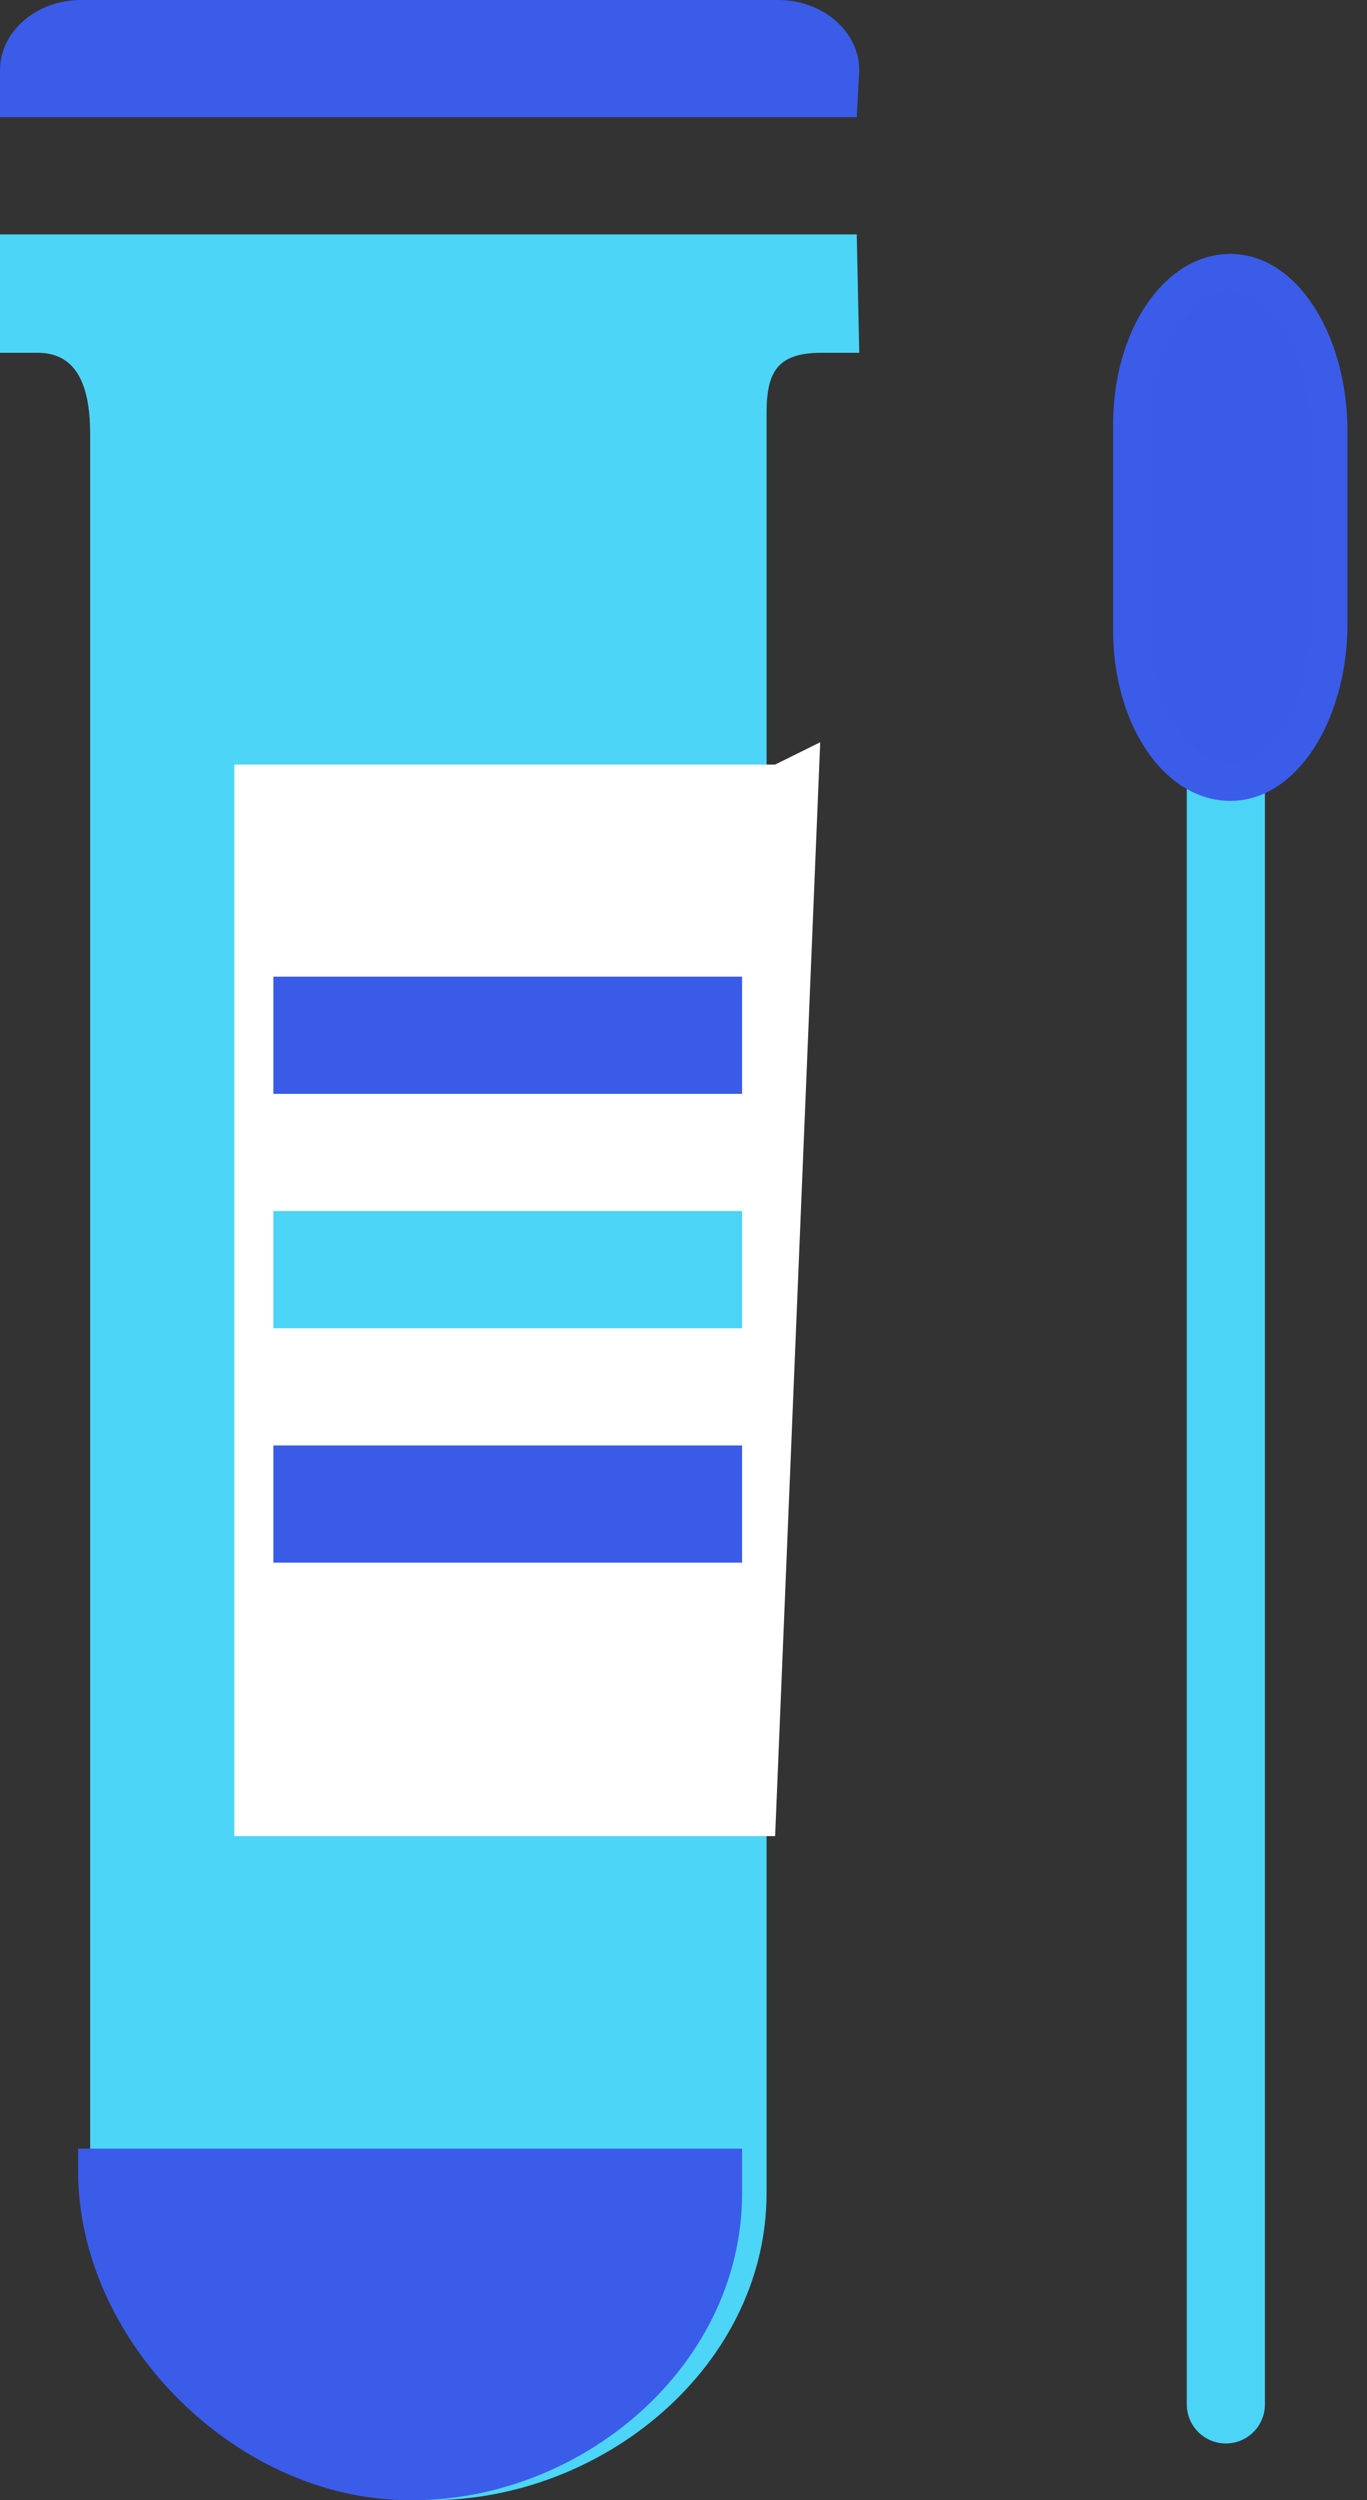
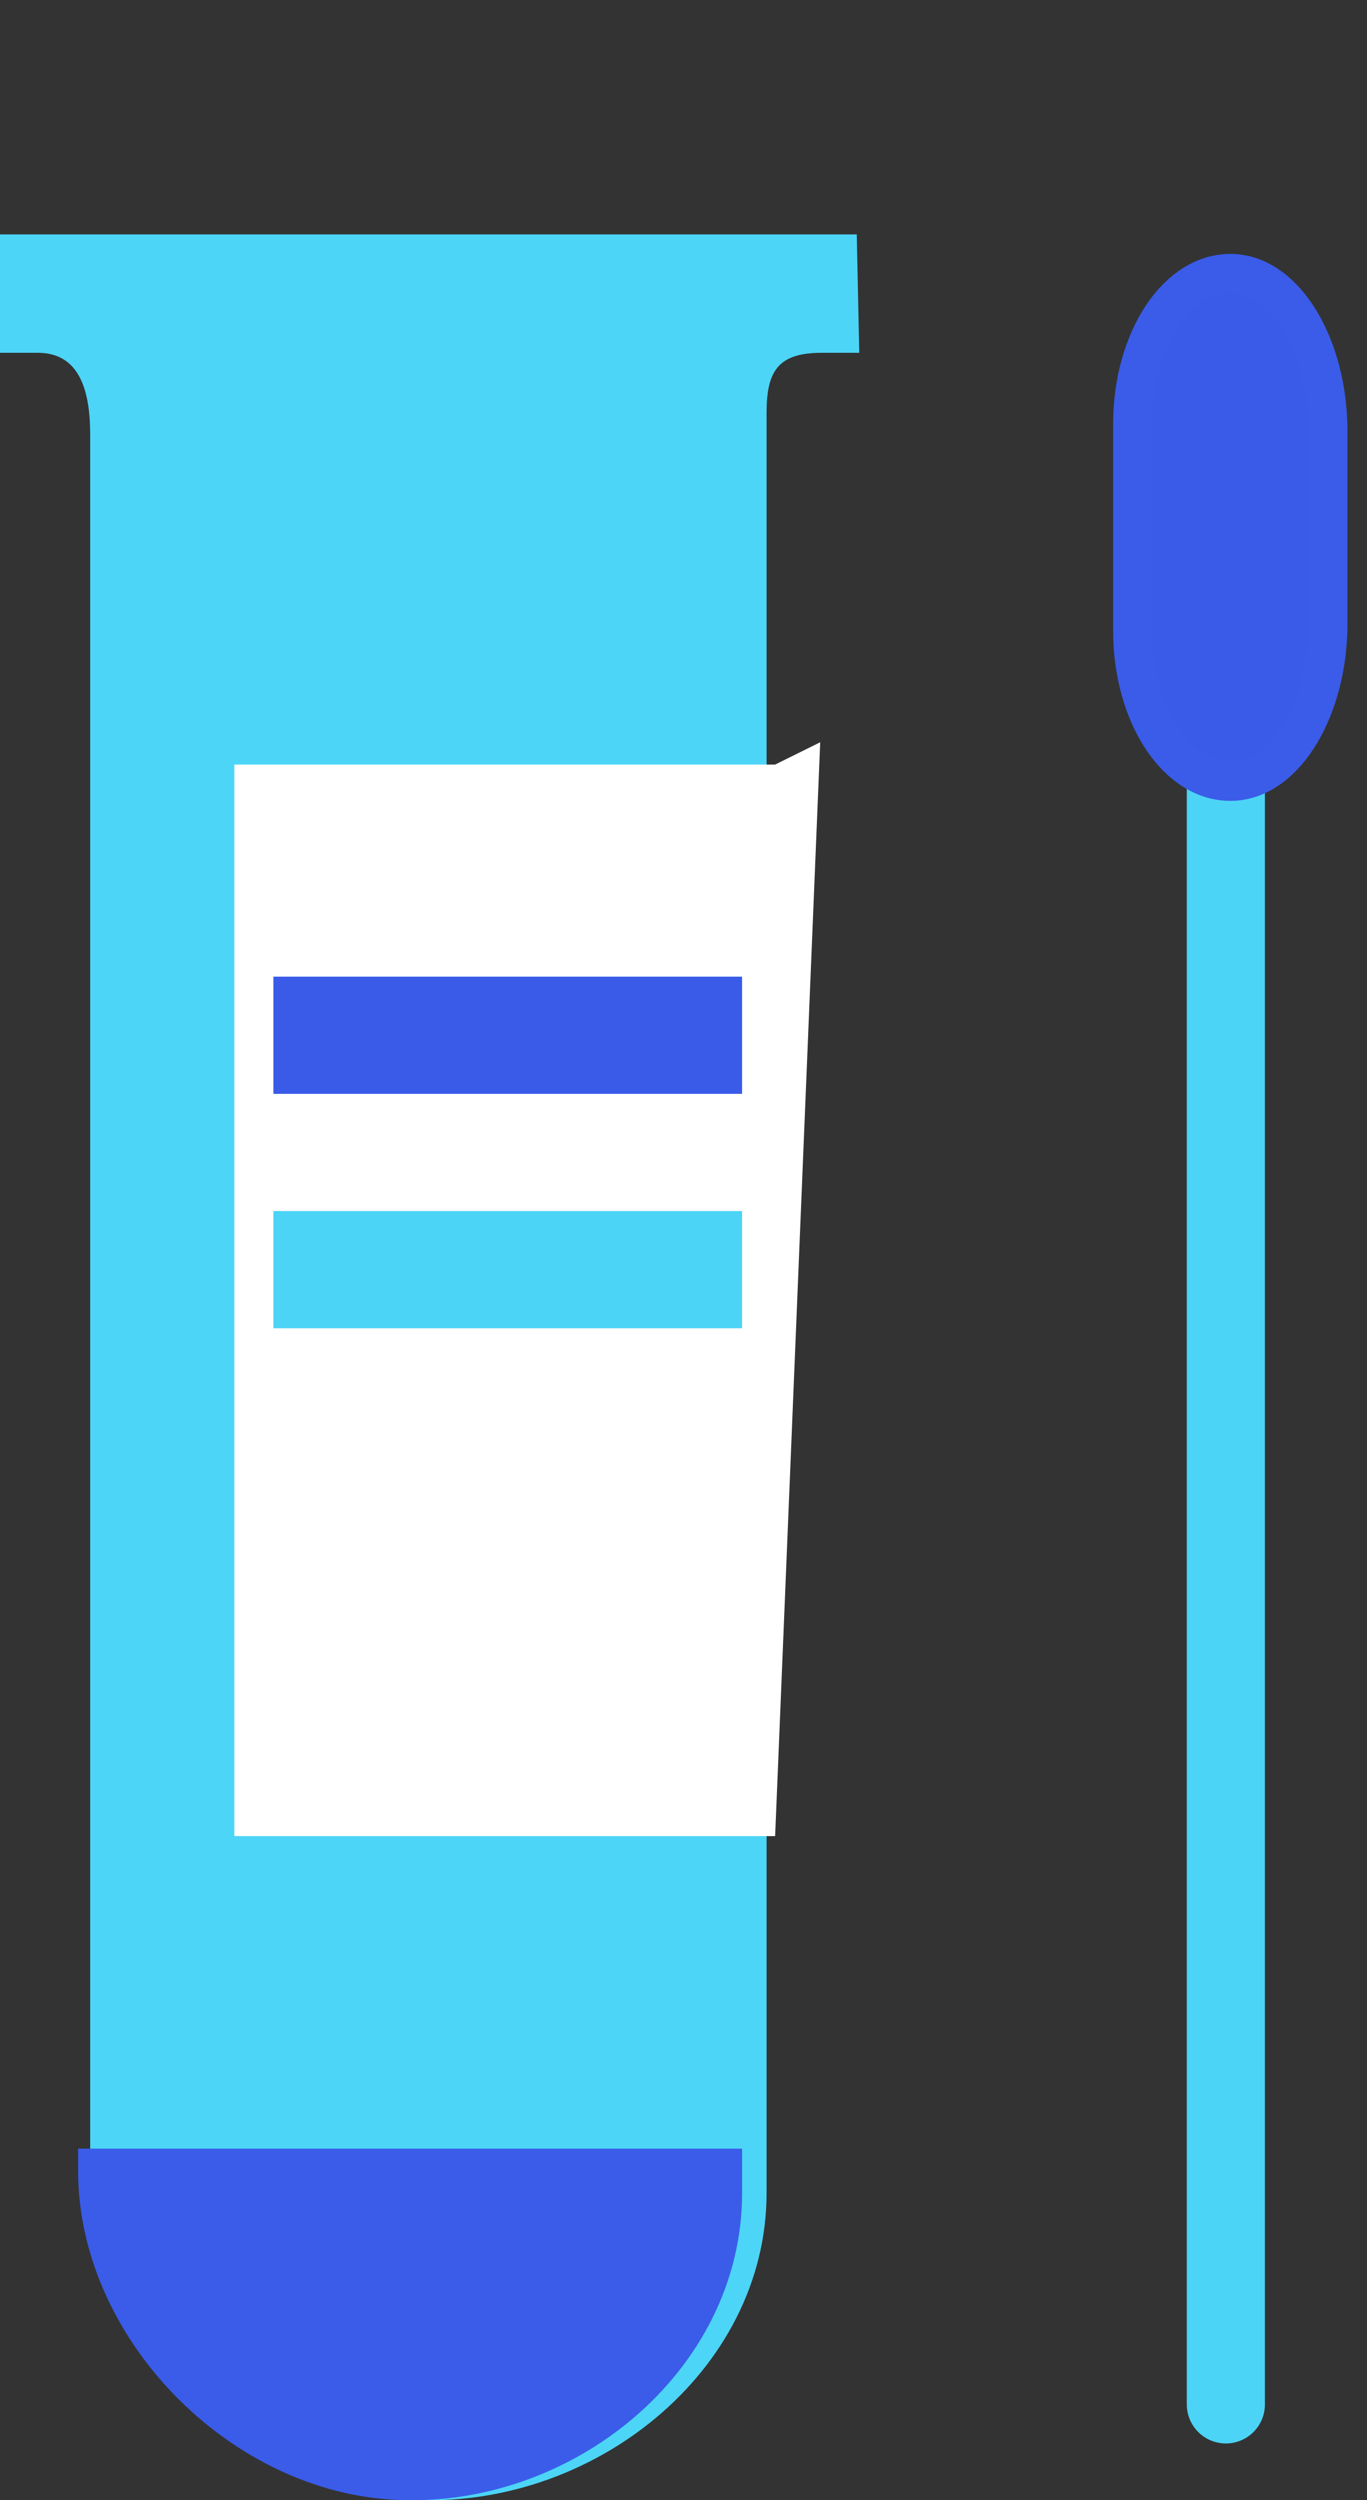
<svg xmlns="http://www.w3.org/2000/svg" width="35px" height="64px" viewBox="0 0 35 64" version="1.1">
  <rect x="0" y="0" width="35" height="64" fill="#333333" stroke="none" />
  <title>How Icon</title>
  <desc>Created with Sketch.</desc>
  <g id="Desktop" stroke="none" stroke-width="1" fill="none" fill-rule="evenodd">
    <g id="Labcorp-Consumer_Module_Infographic_Desktop_3" transform="translate(-843, -892)">
      <g id="PCR-Test" transform="translate(121, 641)">
        <g id="How" transform="translate(722, 251)">
          <g id="How-Icon">
            <path d="M0,9.031 L0.969,9.031 C2.063,9.031 2.309,10.048 2.309,11.128 L2.309,56.139 C2.309,60.367 6.177,63.697 10.449,63.982 C15.142,64.289 19.627,60.703 19.627,56.139 L19.627,10.558 C19.627,9.478 19.943,9.031 21.037,9.031 L22,9.031 L21.936,6 L0,6 L0,9.031 Z" id="Fill-1" fill="#4CD5F7" />
-             <path d="M2,55 L2,55.57 C2,59.797 5.78,63.697 9.988,63.982 C14.612,64.289 19,60.703 19,56.14 L19,55 L2,55 Z" id="Fill-3" fill="#3A5CE9" />
+             <path d="M2,55 L2,55.57 C2,59.797 5.78,63.697 9.988,63.982 C14.612,64.289 19,60.703 19,56.14 L19,55 L2,55 " id="Fill-3" fill="#3A5CE9" />
            <g id="Group-8" transform="translate(31, 14)">
              <path d="M0.386,0.39 L0.386,47.547" id="Fill-5" fill="#3A5BE8" />
              <path d="M0.386,0.39 L0.386,47.547" id="Stroke-7" stroke="#4BD4F6" stroke-width="2" stroke-linecap="round" />
            </g>
            <path d="M29,10.856 C29,8.693 30.155,6.946 31.566,7.001 C32.94,7.056 34,8.914 34,11.035 L34,15.965 C34,18.086 32.94,19.944 31.566,19.999 C30.155,20.055 29,18.307 29,16.144 L29,10.856 Z" id="Fill-9" stroke="#3A5CE9" fill="#3A5BE8" />
            <polyline id="Fill-13" fill="#FFFFFF" points="21 19 19.846 19.571 6 19.571 6 47 19.846 47" />
            <polygon id="Fill-18" fill="#4BD4F6" points="7 34 19 34 19 31 7 31" />
-             <polygon id="Fill-19" fill="#3A5BE8" points="7 40 19 40 19 37 7 37" />
            <polygon id="Fill-19" fill="#3A5BE8" points="7 28 19 28 19 25 7 25" />
-             <path d="M21.936,3 L0,3 L0,1.8 C0,0.806 0.93,0 2.078,0 L19.922,0 C21.069,0 22,0.806 22,1.8 L21.936,3 Z" id="Fill-20" fill="#3A5CE9" />
          </g>
        </g>
      </g>
    </g>
  </g>
</svg>